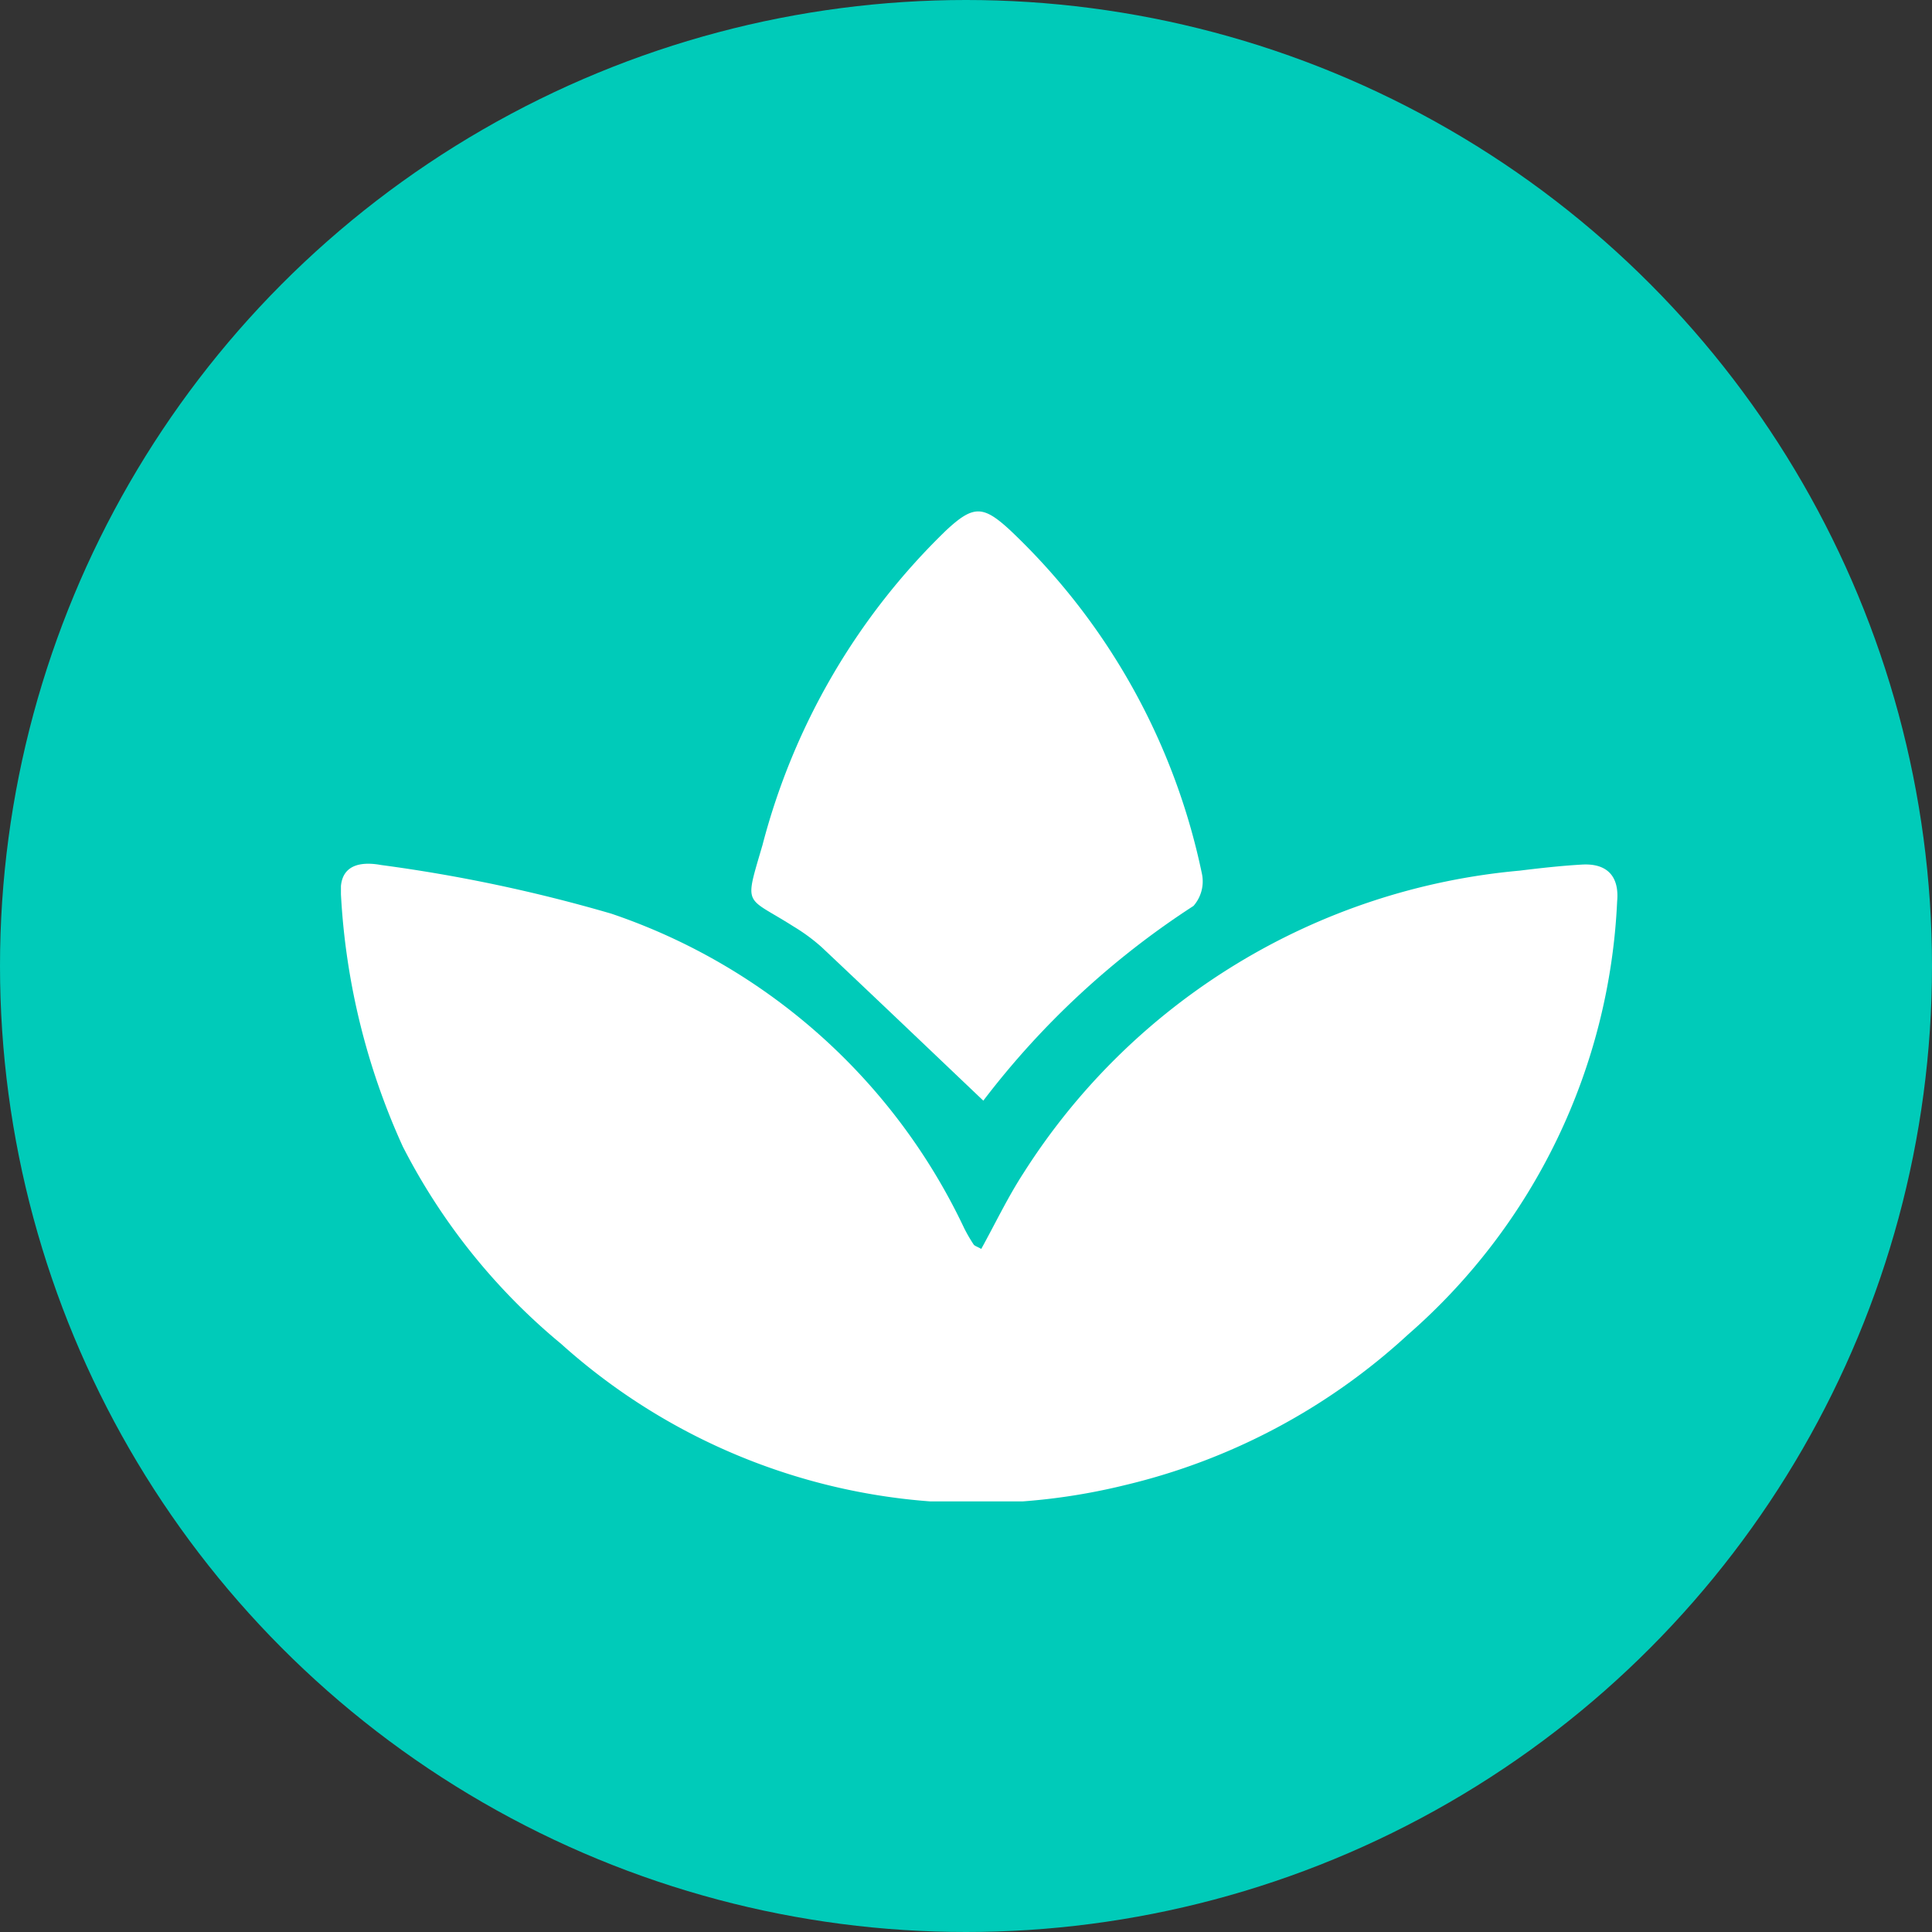
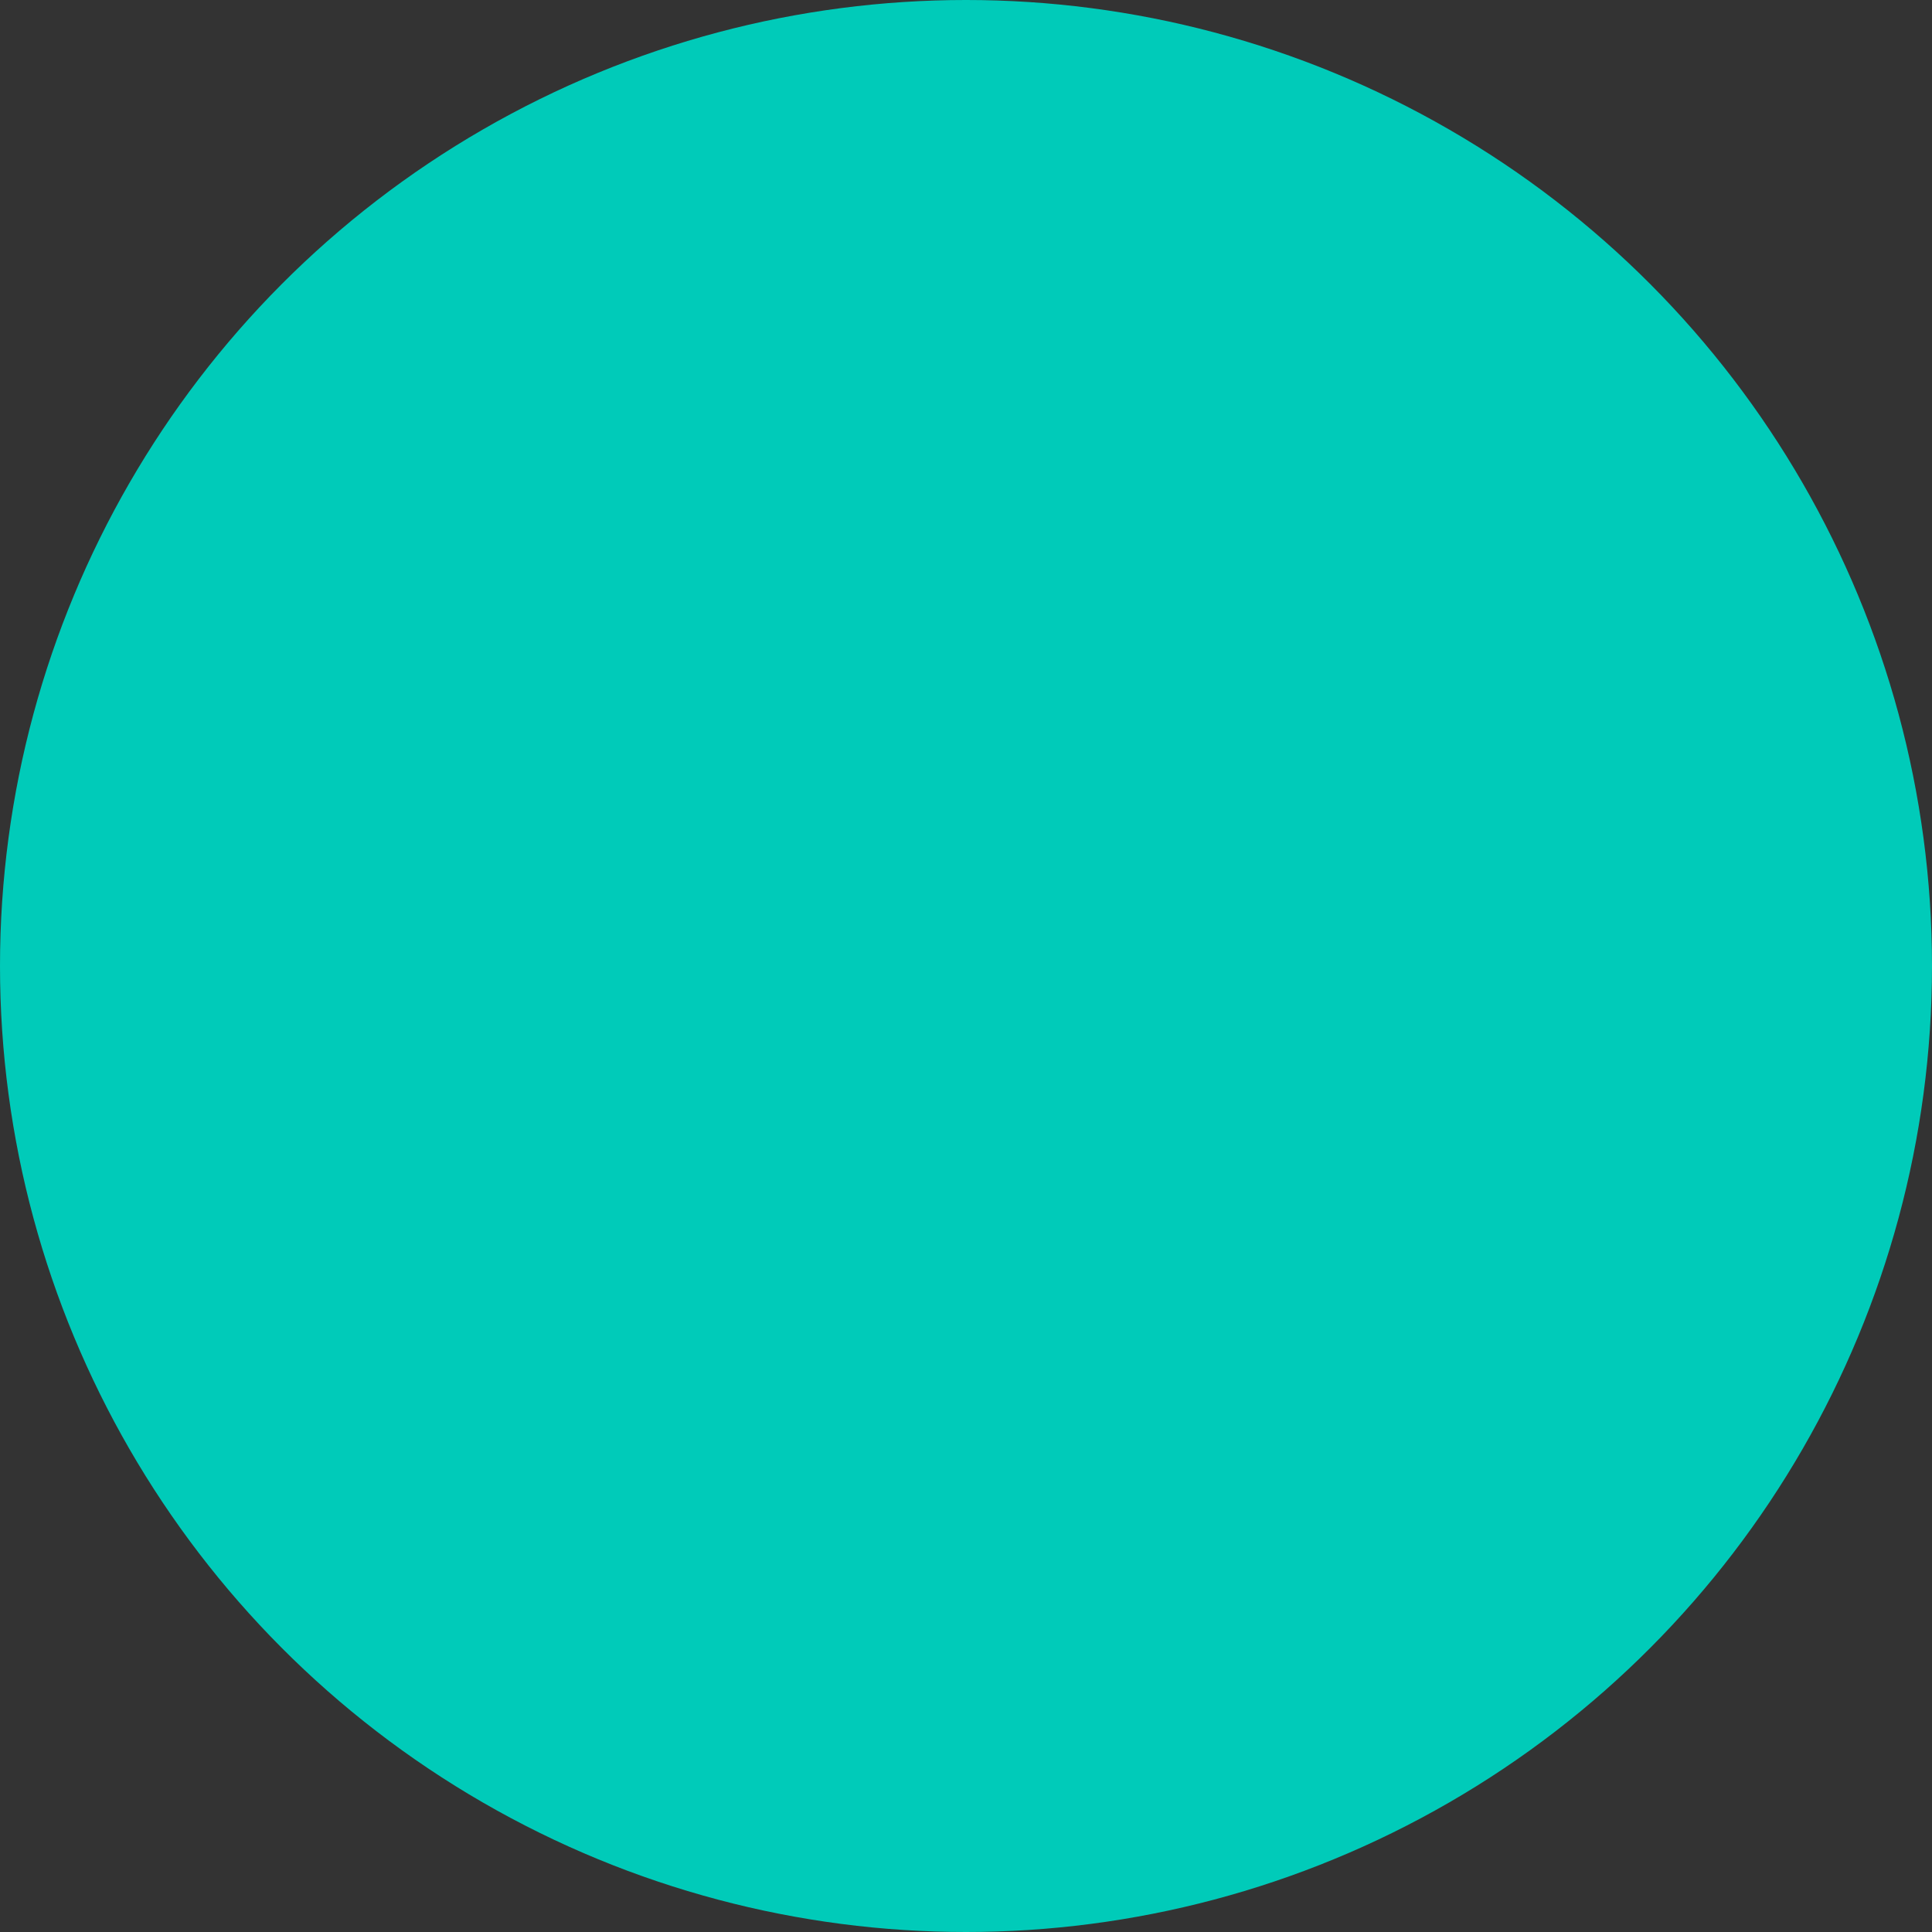
<svg xmlns="http://www.w3.org/2000/svg" width="34" height="34" viewBox="0 0 34 34">
  <rect x="0" y="0" width="34" height="34" fill="#333333" stroke="none" />
  <defs>
    <clipPath id="clip-path">
-       <rect id="Rectangle_735" data-name="Rectangle 735" width="22.465" height="17.422" fill="#fff" />
-     </clipPath>
+       </clipPath>
  </defs>
  <g id="groene_thee" data-name="groene thee" transform="translate(-1062 -2566)">
    <circle id="Ellipse_423" data-name="Ellipse 423" cx="17" cy="17" r="17" transform="translate(1062 2566)" fill="#00cbb9" />
    <g id="Group_12898" data-name="Group 12898" transform="translate(1068 2575)">
      <g id="Group_8675" data-name="Group 8675" transform="translate(0 0)" clip-path="url(#clip-path)">
-         <path id="Path_10375" data-name="Path 10375" d="M11.269,34.614c.246-.446.466-.908.742-1.333a11.566,11.566,0,0,1,8.731-5.323c.366-.045.734-.086,1.1-.107.446-.025.657.212.617.648a10.759,10.759,0,0,1-3.68,7.623A11.148,11.148,0,0,1,13.8,38.771a10.933,10.933,0,0,1-9.925-2.485,11.011,11.011,0,0,1-2.786-3.472A12.263,12.263,0,0,1,0,28.374c-.042-.533.355-.58.708-.515a27.32,27.32,0,0,1,4.05.856,10.64,10.64,0,0,1,6.209,5.533,2.736,2.736,0,0,0,.166.287c.017.027.06.037.134.079" transform="translate(0 -21.636)" fill="#fff" />
        <path id="Path_10376" data-name="Path 10376" d="M36.508,10.372c-.984-.936-1.914-1.824-2.85-2.706a3.281,3.281,0,0,0-.491-.361c-.861-.548-.871-.323-.547-1.435A11.862,11.862,0,0,1,35.85.335c.478-.445.649-.444,1.12-.011a11.56,11.56,0,0,1,3.383,6.053.654.654,0,0,1-.149.566,14.675,14.675,0,0,0-3.7,3.429" transform="translate(-25.201 0)" fill="#fff" />
      </g>
    </g>
  </g>
</svg>